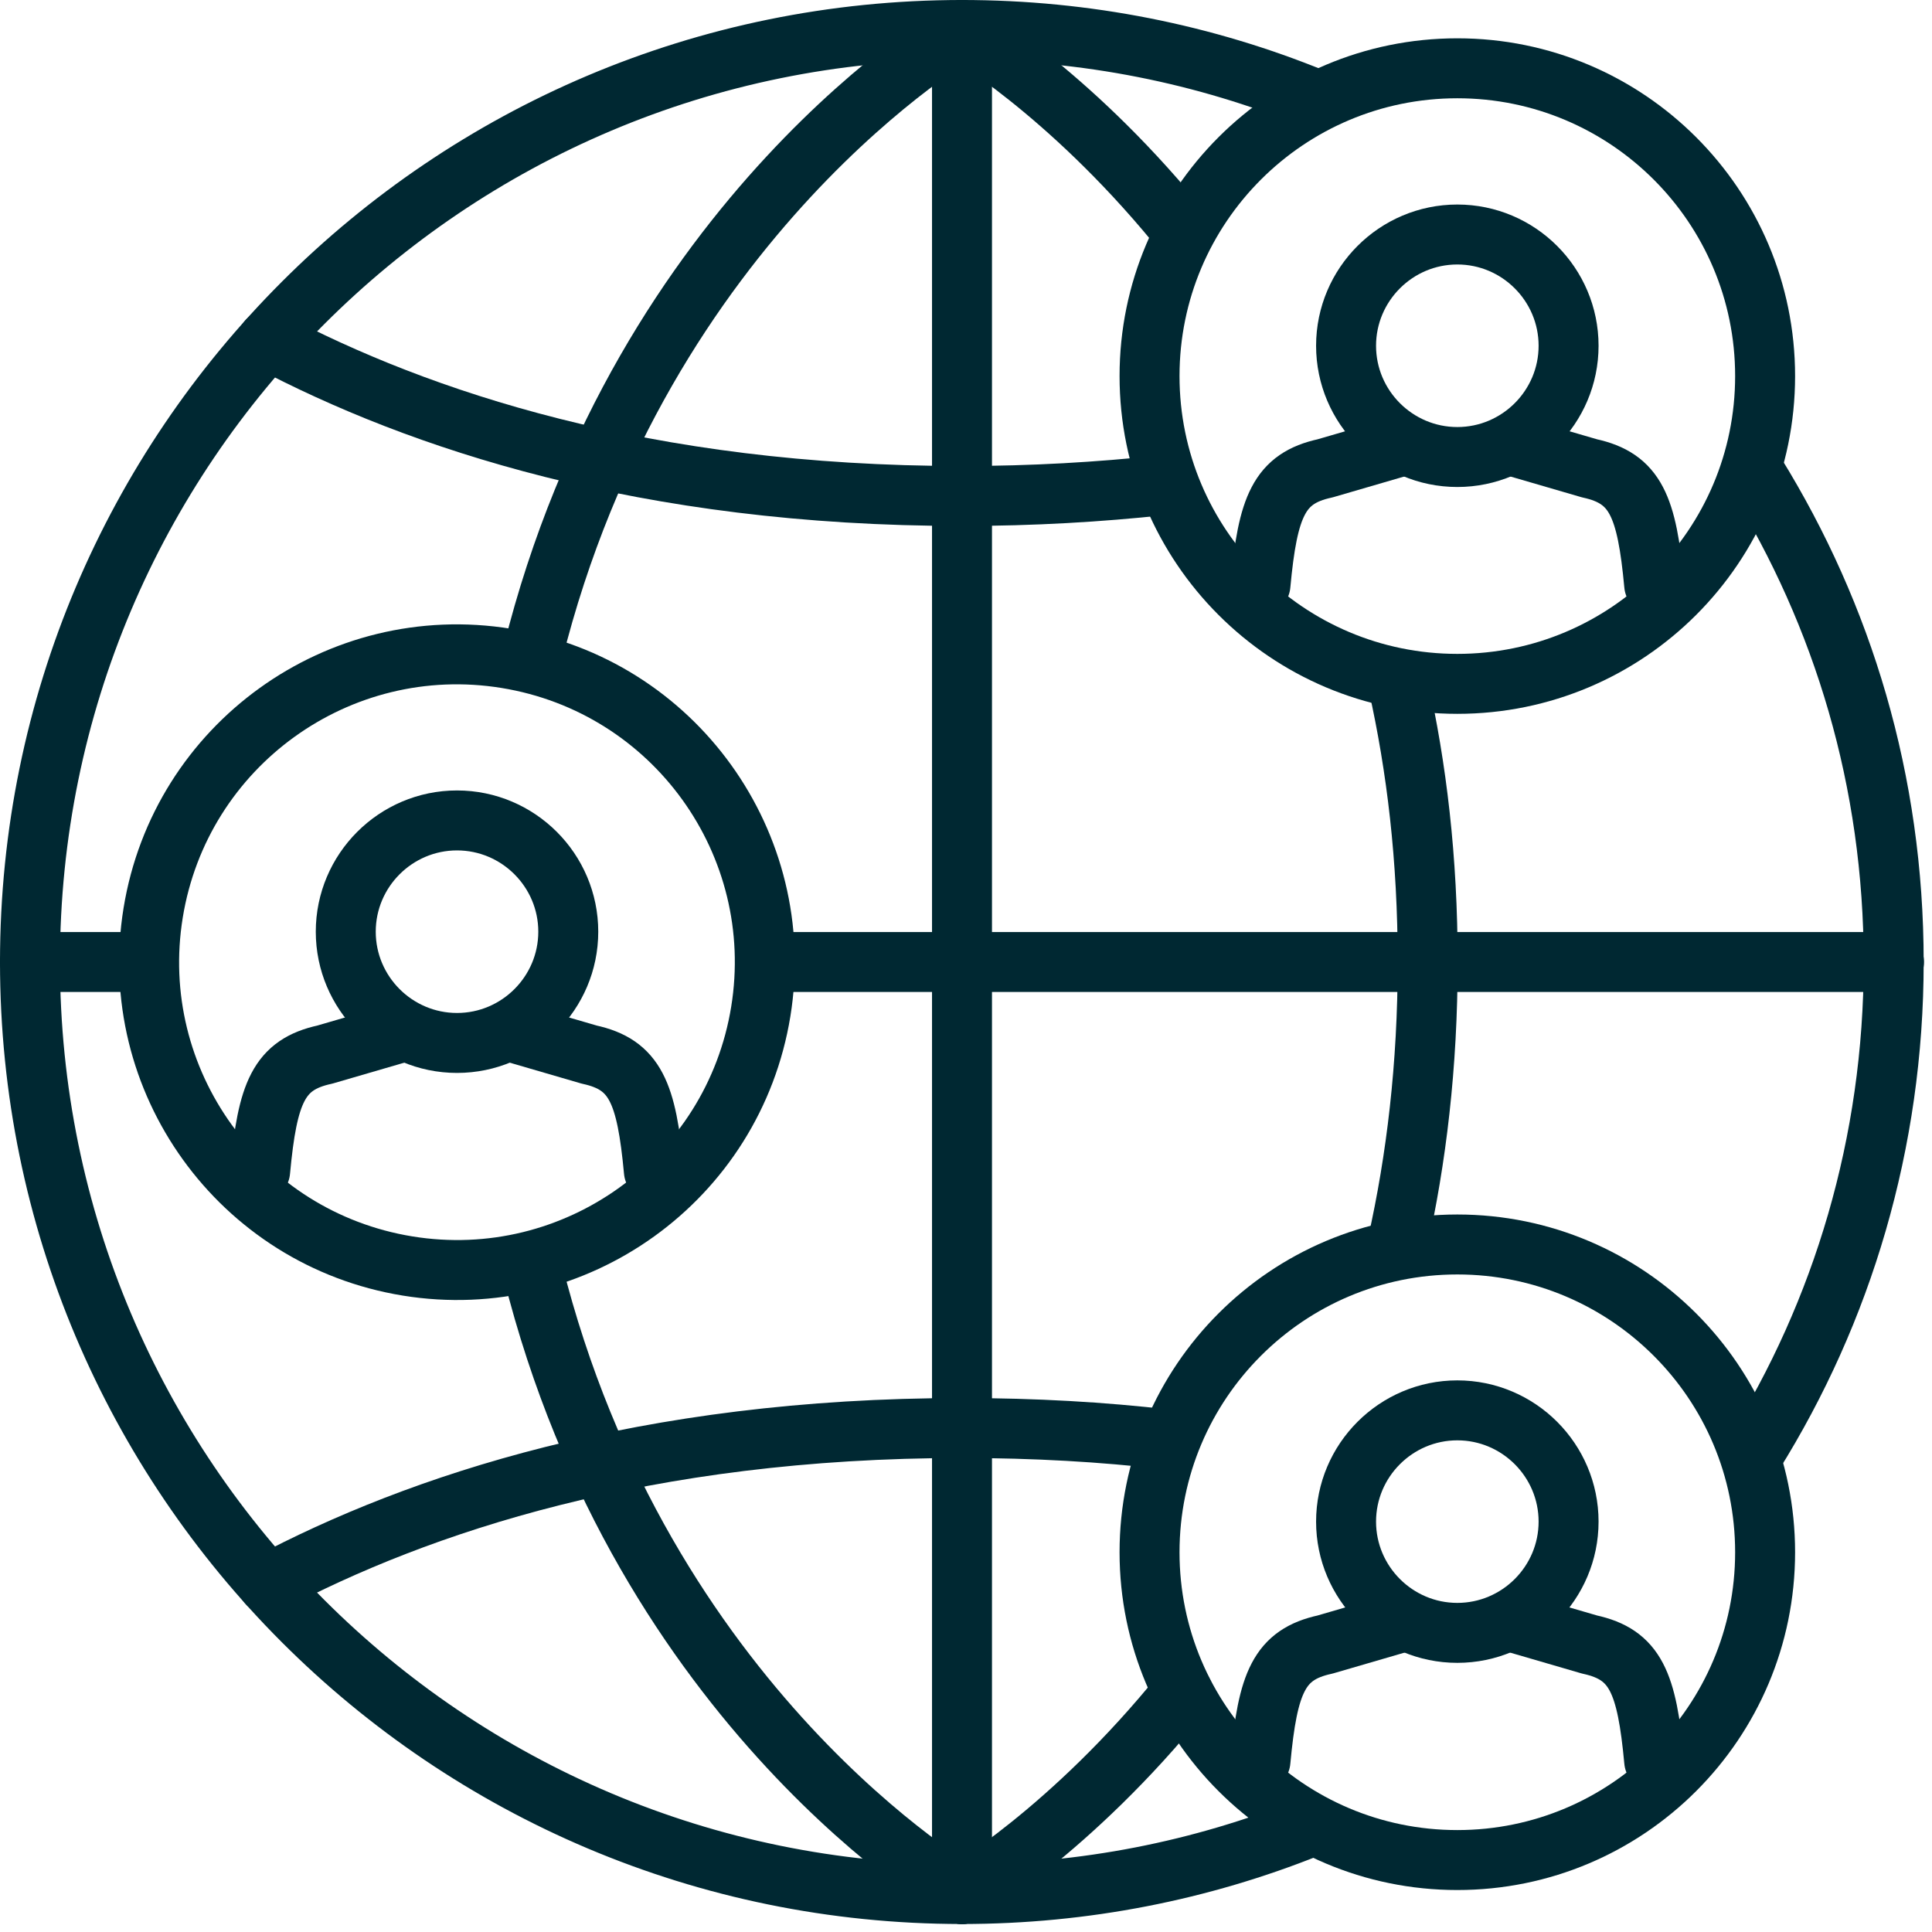
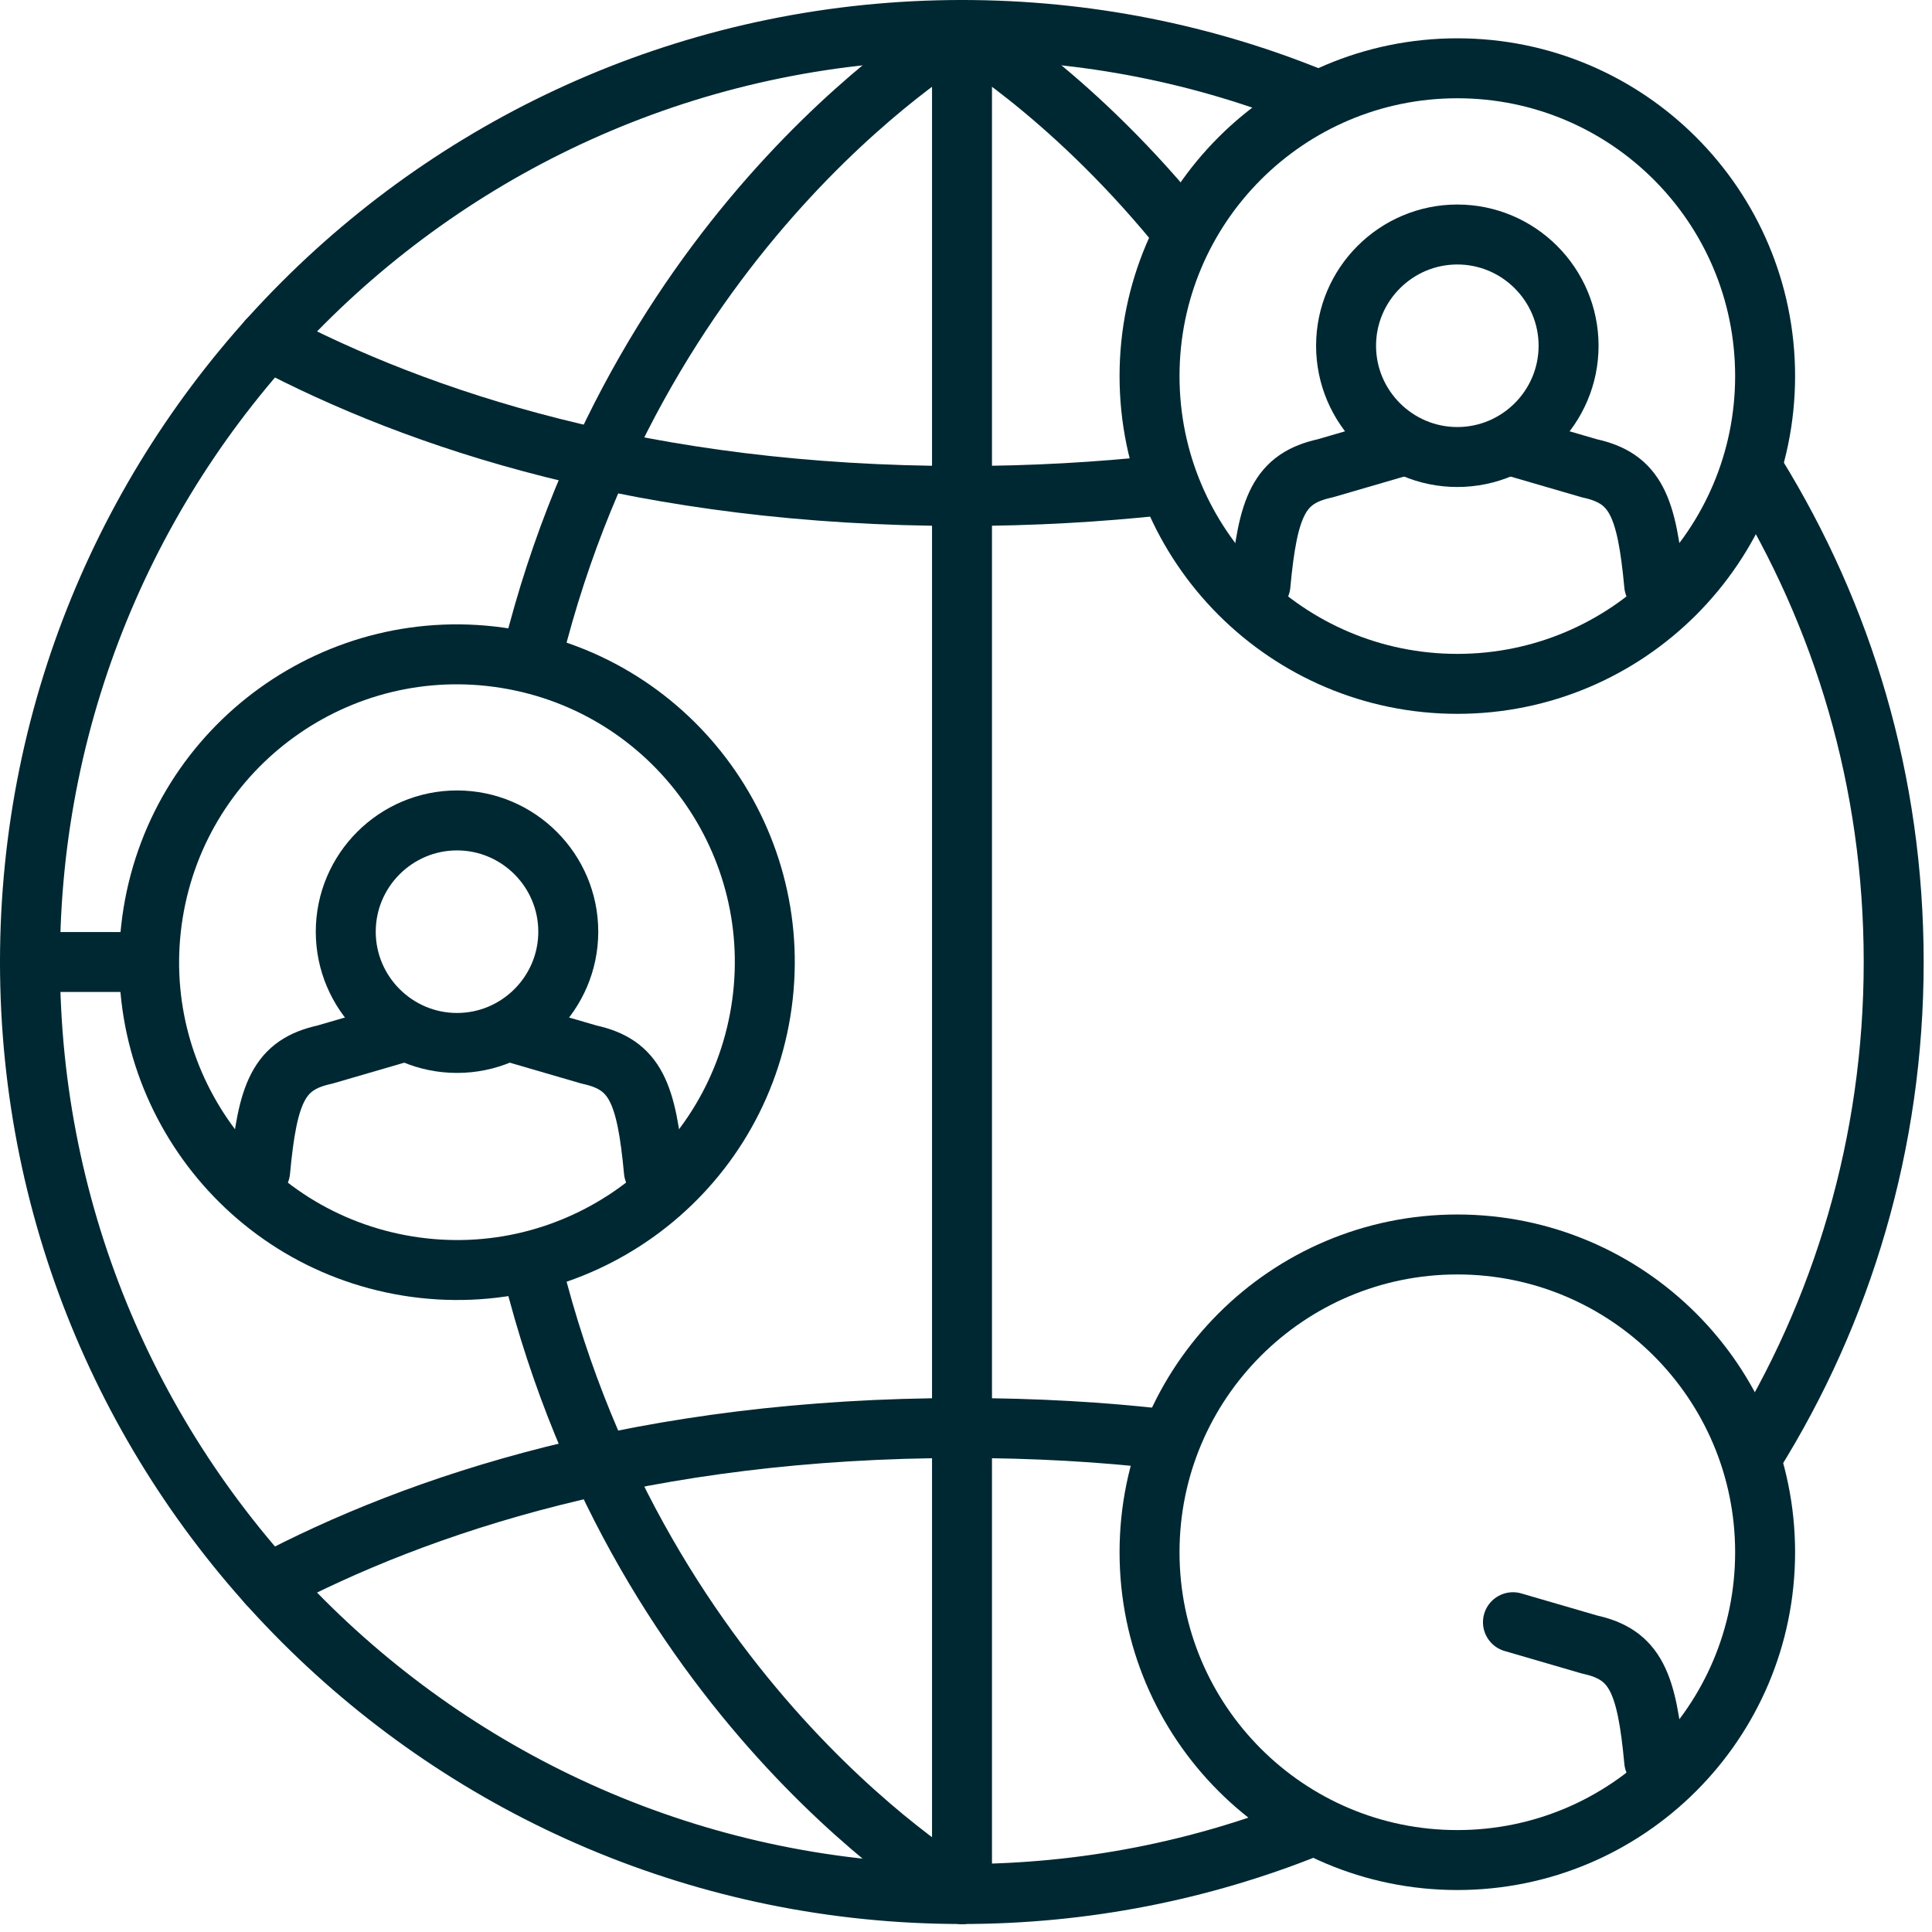
<svg xmlns="http://www.w3.org/2000/svg" width="58" height="58" viewBox="0 0 58 58" fill="none">
  <g clip-path="url(#clip0_384_965)">
    <path d="M52.63 43.67C55.31 39.38 56.85 34.31 56.85 28.88C56.85 23.45 55.33 18.48 52.7 14.22" stroke="#002832" stroke-width="1.8" stroke-linecap="round" stroke-linejoin="round" />
    <path d="M39.44 2.96C36.18 1.63 32.62 0.9 28.88 0.9C13.43 0.9 0.9 13.43 0.9 28.88C0.9 44.33 13.43 56.86 28.88 56.86C32.56 56.86 36.07 56.15 39.29 54.86" stroke="#002832" stroke-width="1.8" stroke-linecap="round" stroke-linejoin="round" />
-     <path d="M23.19 28.88H56.86" stroke="#002832" stroke-width="1.8" stroke-linecap="round" stroke-linejoin="round" />
    <path d="M0.9 28.88H4.16" stroke="#002832" stroke-width="1.8" stroke-linecap="round" stroke-linejoin="round" />
    <path d="M28.88 56.86V0.9" stroke="#002832" stroke-width="1.8" stroke-linecap="round" stroke-linejoin="round" />
    <path d="M35.31 6.71C32.01 2.7 28.88 0.9 28.88 0.9" stroke="#002832" stroke-width="1.8" stroke-linecap="round" stroke-linejoin="round" />
-     <path d="M41.95 37.35C42.52 34.81 42.86 31.99 42.86 28.88C42.86 25.77 42.53 23.04 41.97 20.53" stroke="#002832" stroke-width="1.8" stroke-linecap="round" stroke-linejoin="round" />
-     <path d="M28.88 56.86C28.88 56.86 32.14 54.98 35.51 50.8" stroke="#002832" stroke-width="1.8" stroke-linecap="round" stroke-linejoin="round" />
    <path d="M15.99 19.64C19.28 6.42 28.88 0.9 28.88 0.9" stroke="#002832" stroke-width="1.8" stroke-linecap="round" stroke-linejoin="round" />
    <path d="M28.88 56.86C28.88 56.86 19.29 51.34 15.99 38.13" stroke="#002832" stroke-width="1.8" stroke-linecap="round" stroke-linejoin="round" />
    <path d="M8.04 47.55C12.55 45.16 19.36 42.87 28.88 42.87C31.07 42.87 33.11 42.99 35.01 43.21" stroke="#002832" stroke-width="1.8" stroke-linecap="round" stroke-linejoin="round" />
    <path d="M34.87 14.57C33.01 14.77 31.01 14.89 28.88 14.89C19.36 14.89 12.56 12.6 8.04 10.21" stroke="#002832" stroke-width="1.8" stroke-linecap="round" stroke-linejoin="round" />
    <path d="M43.75 13.72C41.91 13.72 40.41 12.22 40.41 10.38C40.41 8.54 41.91 7.04 43.75 7.04C45.59 7.04 47.09 8.54 47.09 10.38C47.09 12.22 45.59 13.72 43.75 13.72Z" stroke="#002832" stroke-width="1.8" stroke-linecap="round" stroke-linejoin="round" />
    <path d="M45.42 13.39L47.72 14.06C49.1 14.36 49.44 15.2 49.66 17.56" stroke="#002832" stroke-width="1.8" stroke-linecap="round" stroke-linejoin="round" />
    <path d="M42.08 13.39L39.78 14.06C38.4 14.36 38.06 15.2 37.84 17.56" stroke="#002832" stroke-width="1.8" stroke-linecap="round" stroke-linejoin="round" />
    <path d="M43.75 20.53C48.853 20.53 52.99 16.393 52.99 11.29C52.99 6.187 48.853 2.05 43.75 2.05C38.647 2.05 34.51 6.187 34.51 11.29C34.51 16.393 38.647 20.53 43.75 20.53Z" stroke="#002832" stroke-width="1.8" stroke-linecap="round" stroke-linejoin="round" />
-     <path d="M43.75 49.02C41.91 49.02 40.41 47.52 40.41 45.68C40.41 43.84 41.91 42.34 43.75 42.34C45.59 42.34 47.09 43.84 47.09 45.68C47.09 47.52 45.59 49.02 43.75 49.02V49.02Z" stroke="#002832" stroke-width="1.8" stroke-linecap="round" stroke-linejoin="round" />
    <path d="M45.42 48.7L47.72 49.37C49.1 49.67 49.44 50.51 49.66 52.87" stroke="#002832" stroke-width="1.8" stroke-linecap="round" stroke-linejoin="round" />
-     <path d="M42.08 48.7L39.78 49.37C38.4 49.67 38.06 50.51 37.84 52.87" stroke="#002832" stroke-width="1.8" stroke-linecap="round" stroke-linejoin="round" />
    <path d="M43.75 55.84C48.853 55.84 52.99 51.703 52.99 46.6C52.99 41.497 48.853 37.36 43.75 37.36C38.647 37.36 34.51 41.497 34.51 46.6C34.51 51.703 38.647 55.84 43.75 55.84Z" stroke="#002832" stroke-width="1.8" stroke-linecap="round" stroke-linejoin="round" />
    <path d="M13.72 31.31C11.88 31.31 10.38 29.81 10.38 27.97C10.38 26.13 11.88 24.63 13.72 24.63C15.56 24.63 17.06 26.13 17.06 27.97C17.06 29.81 15.56 31.31 13.72 31.31V31.31Z" stroke="#002832" stroke-width="1.8" stroke-linecap="round" stroke-linejoin="round" />
    <path d="M15.39 30.99L17.69 31.66C19.07 31.96 19.41 32.8 19.63 35.16" stroke="#002832" stroke-width="1.8" stroke-linecap="round" stroke-linejoin="round" />
    <path d="M12.05 30.99L9.75 31.66C8.37 31.96 8.03 32.8 7.81 35.16" stroke="#002832" stroke-width="1.8" stroke-linecap="round" stroke-linejoin="round" />
    <path d="M22.839 30.369C23.658 25.332 20.239 20.585 15.202 19.765C10.165 18.946 5.418 22.365 4.598 27.402C3.779 32.439 7.198 37.186 12.235 38.006C17.272 38.825 22.019 35.406 22.839 30.369Z" stroke="#002832" stroke-width="1.8" stroke-linecap="round" stroke-linejoin="round" />
  </g>
  <defs>
    <clipPath id="clip0_384_965">
      <rect width="57.76" height="57.76" fill="white" transform="translate(0 0)" />
    </clipPath>
  </defs>
</svg>